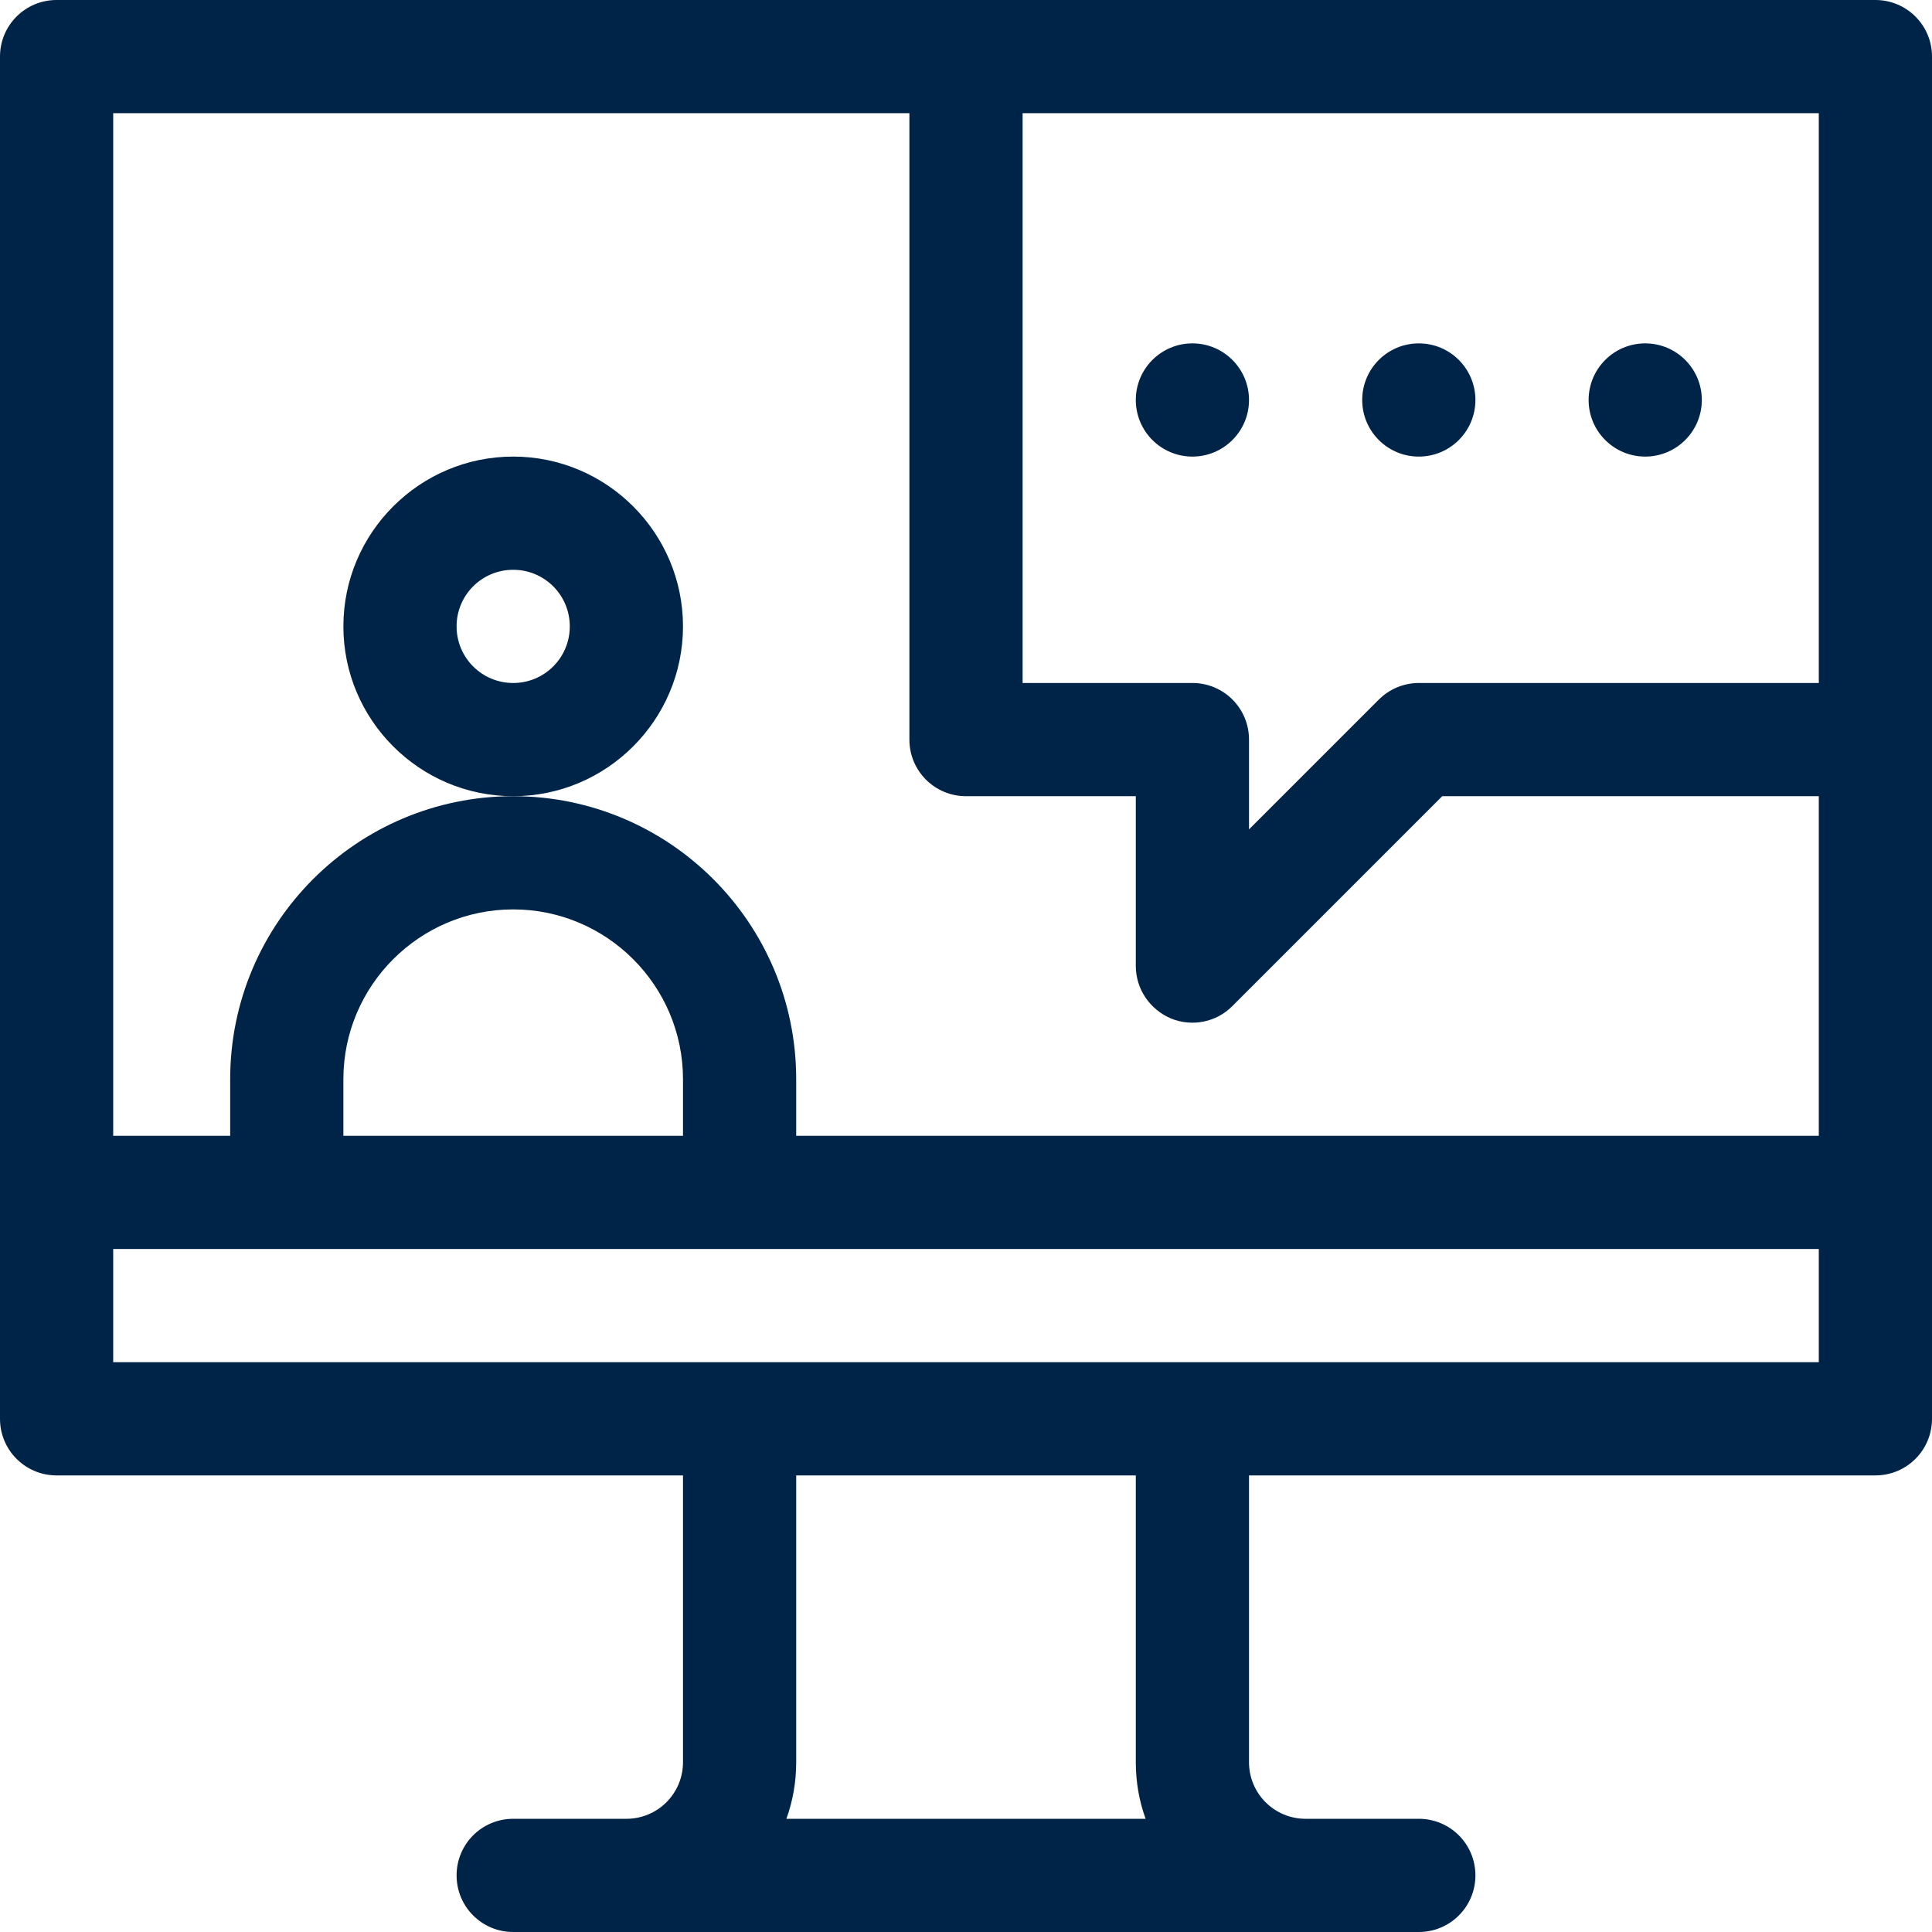
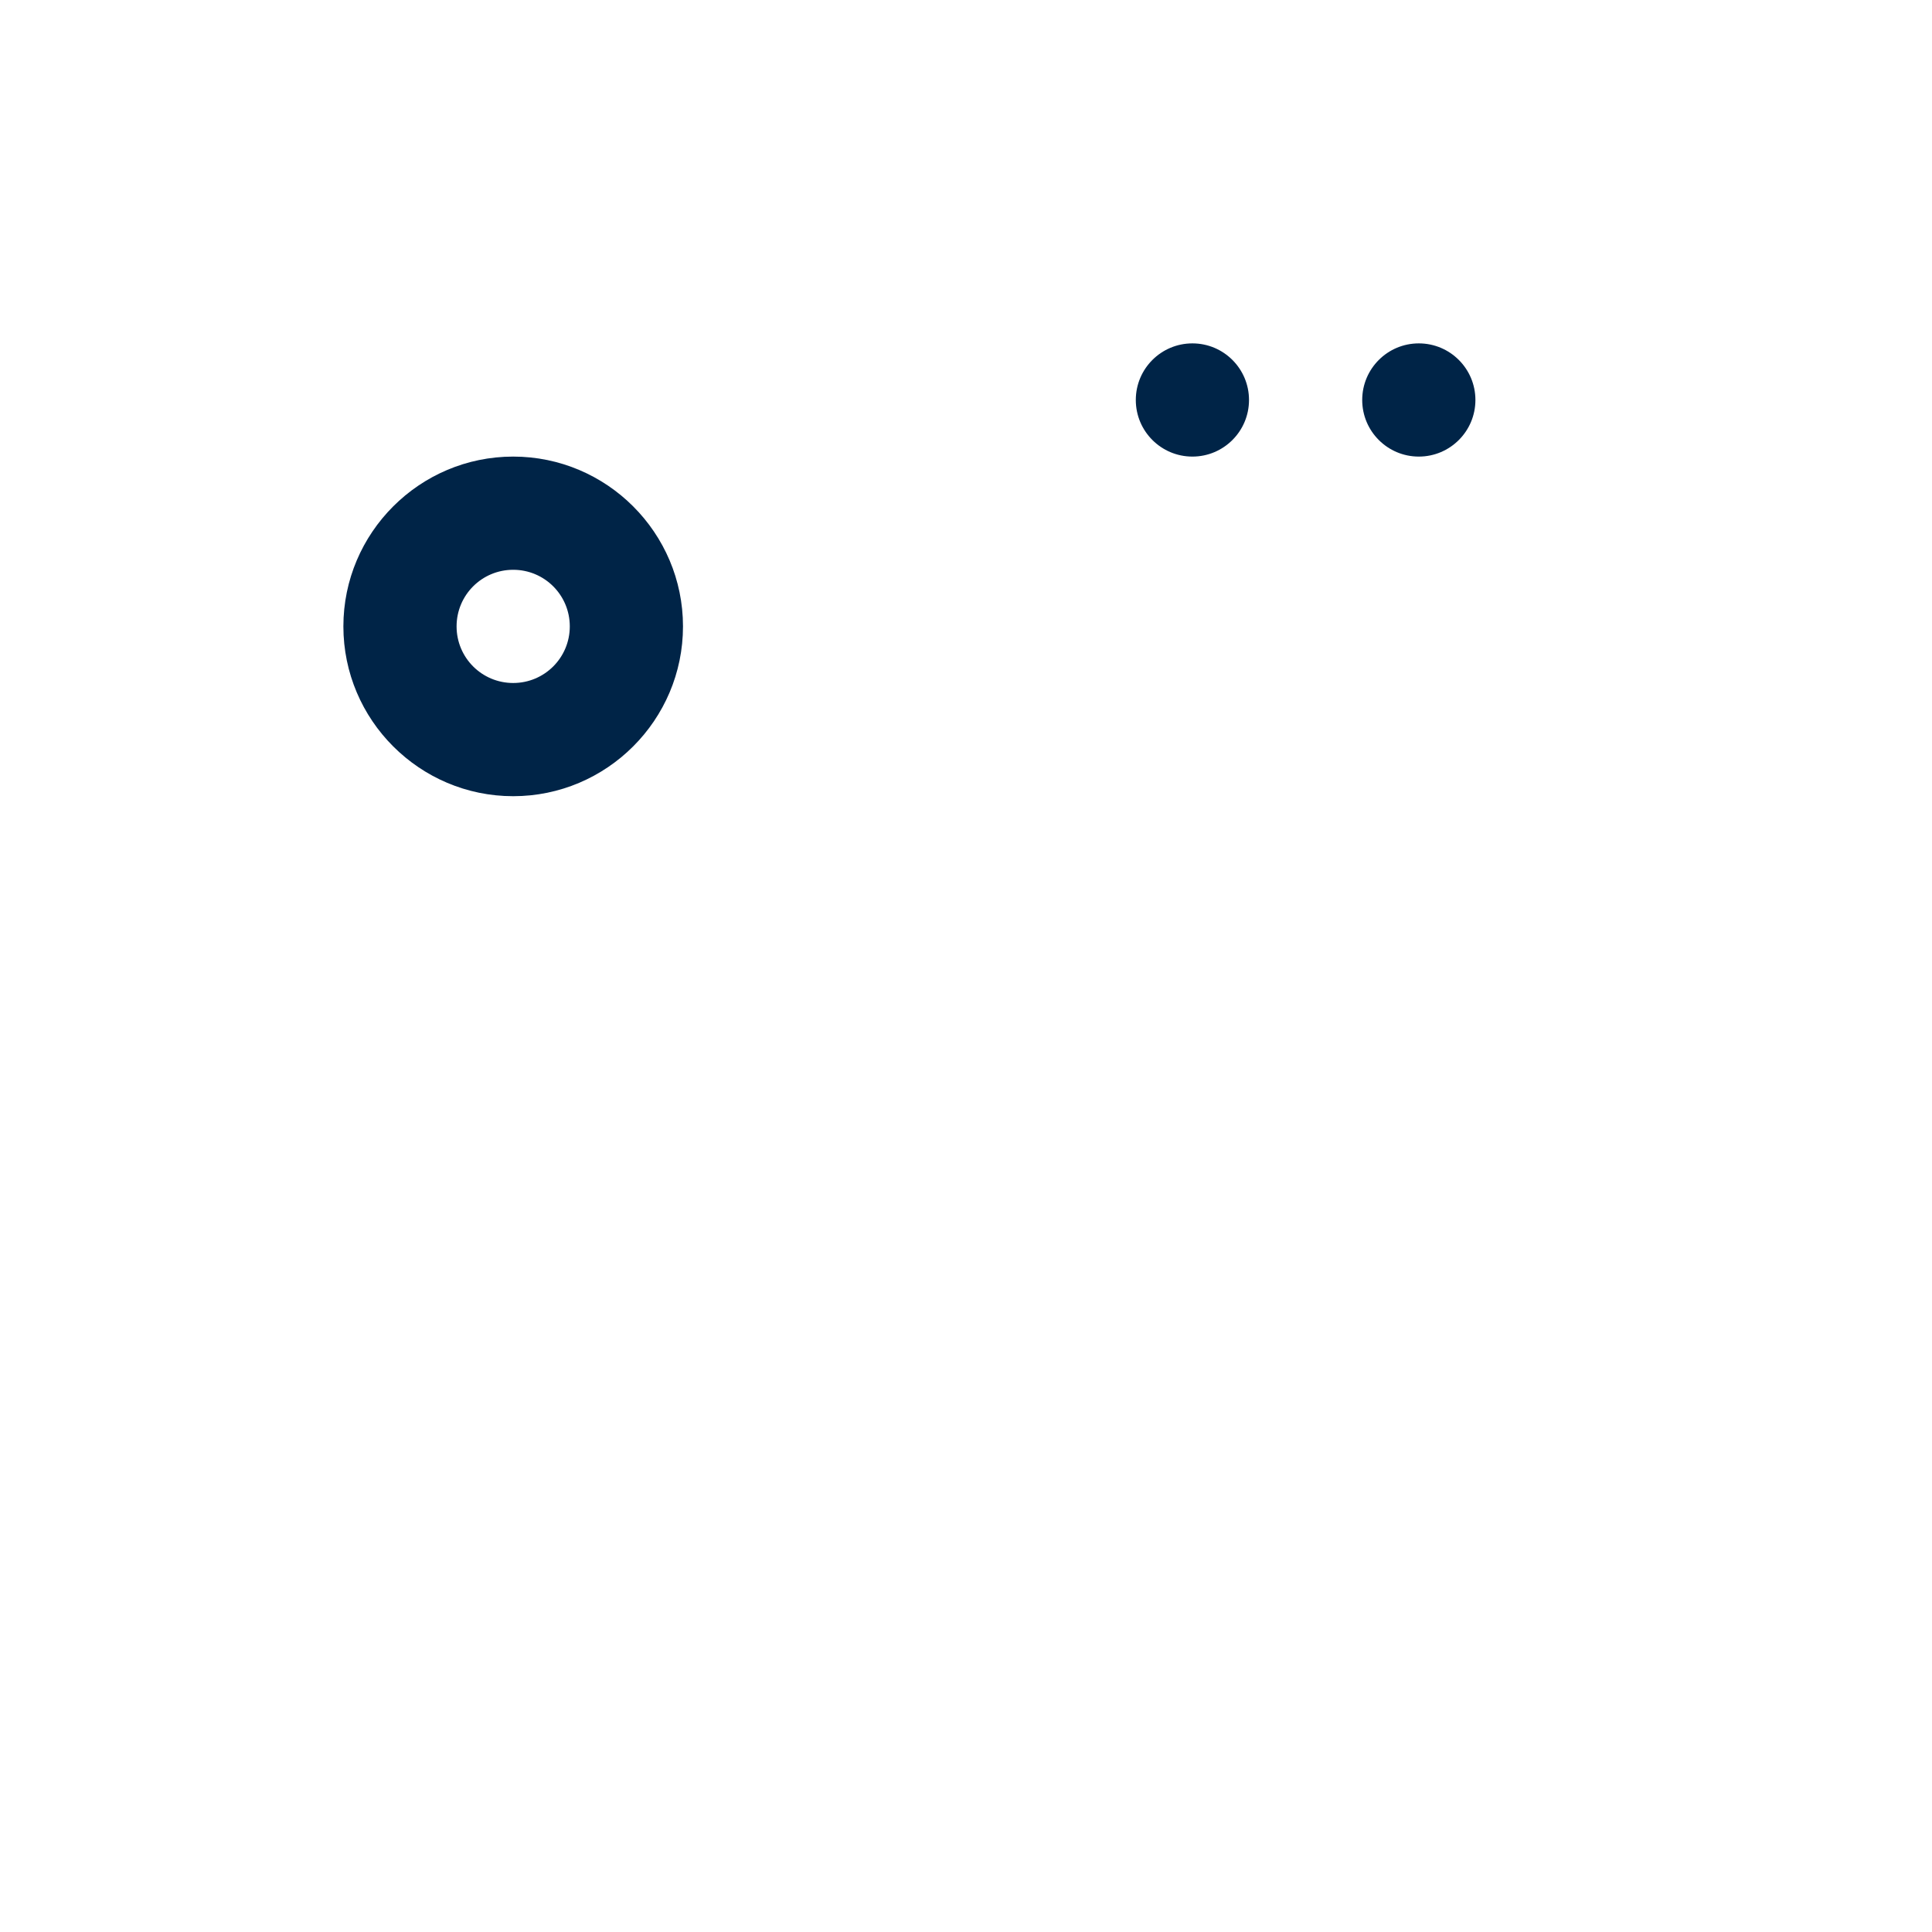
<svg xmlns="http://www.w3.org/2000/svg" version="1.1" id="Capa_1" x="0px" y="0px" width="512px" height="512px" viewBox="0 0 512 512" style="enable-background:new 0 0 512 512;" xml:space="preserve">
  <style type="text/css">
	.st0{fill:#002447;}
</style>
  <g>
-     <path class="st0" d="M497,0H15C6.7,0,0,6.7,0,15v361c0,8.3,6.7,15,15,15h166v76c0,8.3-6.7,15-15,15h-30c-8.3,0-15,6.7-15,15   s6.7,15,15,15h240c8.3,0,15-6.7,15-15s-6.7-15-15-15h-30c-8.3,0-15-6.7-15-15v-76h166c8.3,0,15-6.7,15-15V15C512,6.7,505.3,0,497,0   z M482,181H376c-4,0-7.8,1.6-10.6,4.4L331,219.8V196c0-8.3-6.7-15-15-15h-45V30h211V181z M241,30v166c0,8.3,6.7,15,15,15h45v45   c0,6.1,3.7,11.5,9.3,13.9c5.6,2.3,12.1,1,16.3-3.3l55.6-55.6H482v90H211v-15c0-41.4-33.6-75-75-75s-75,33.6-75,75v15H30V30H241z    M91,301v-15c0-24.8,20.2-45,45-45s45,20.2,45,45v15H91z M303.6,482h-95.2c1.7-4.7,2.6-9.7,2.6-15v-76h90v76   C301,472.3,301.9,477.3,303.6,482z M30,361v-30h452v30H30z" />
    <path class="st0" d="M181,166c0-24.8-20.2-45-45-45s-45,20.2-45,45s20.2,45,45,45S181,190.8,181,166z M136,181c-8.3,0-15-6.7-15-15   s6.7-15,15-15s15,6.7,15,15S144.3,181,136,181z" />
    <circle class="st0" cx="316" cy="106" r="15" />
    <circle class="st0" cx="376" cy="106" r="15" />
-     <circle class="st0" cx="436" cy="106" r="15" />
  </g>
</svg>